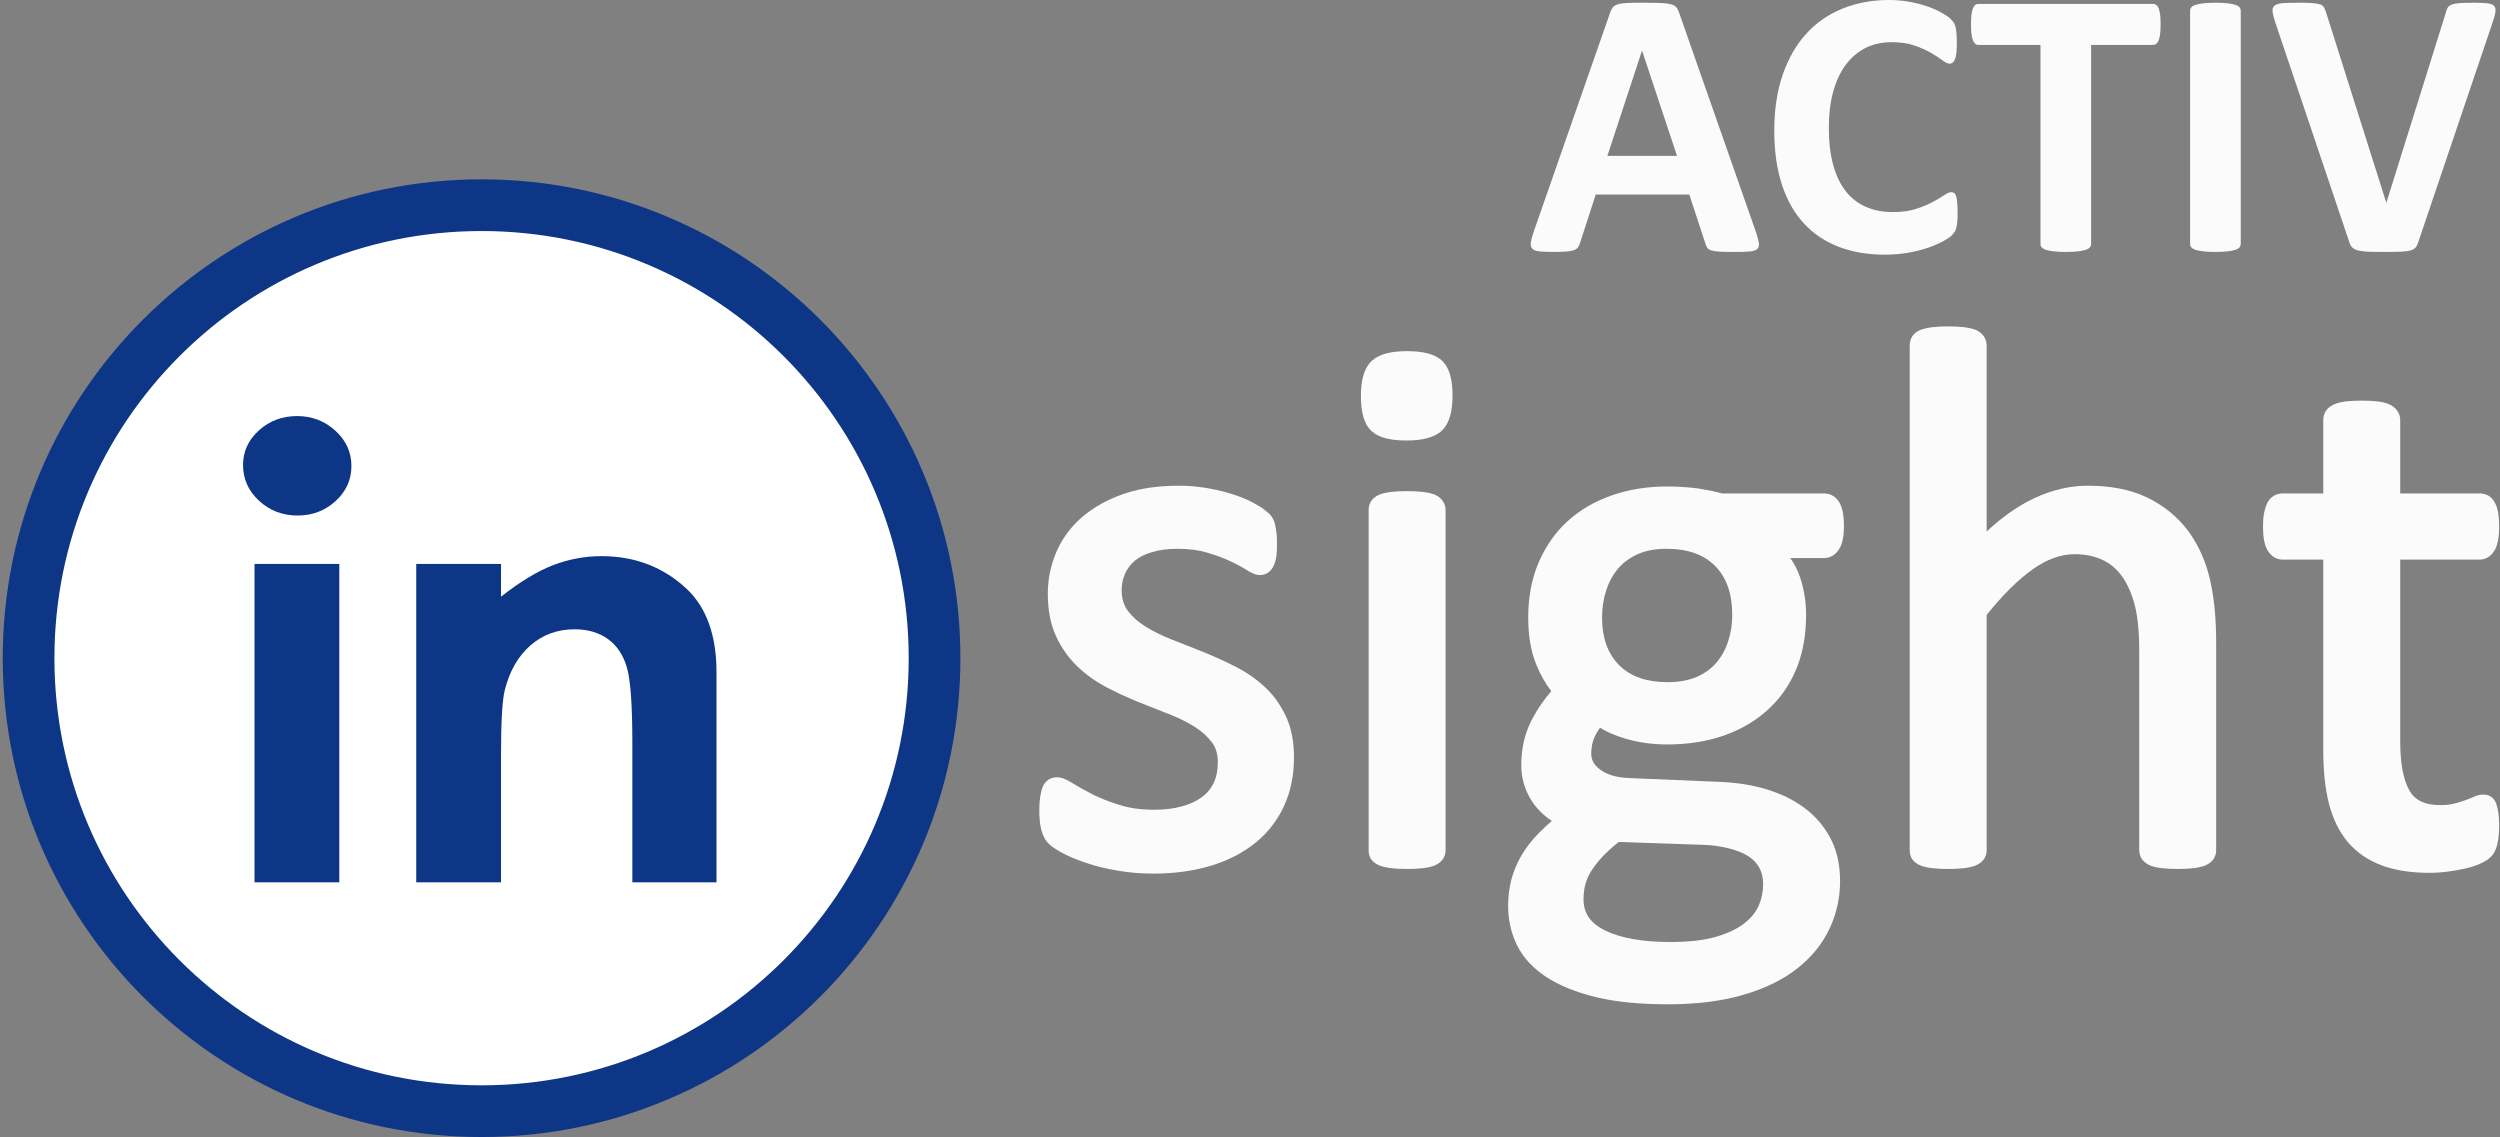
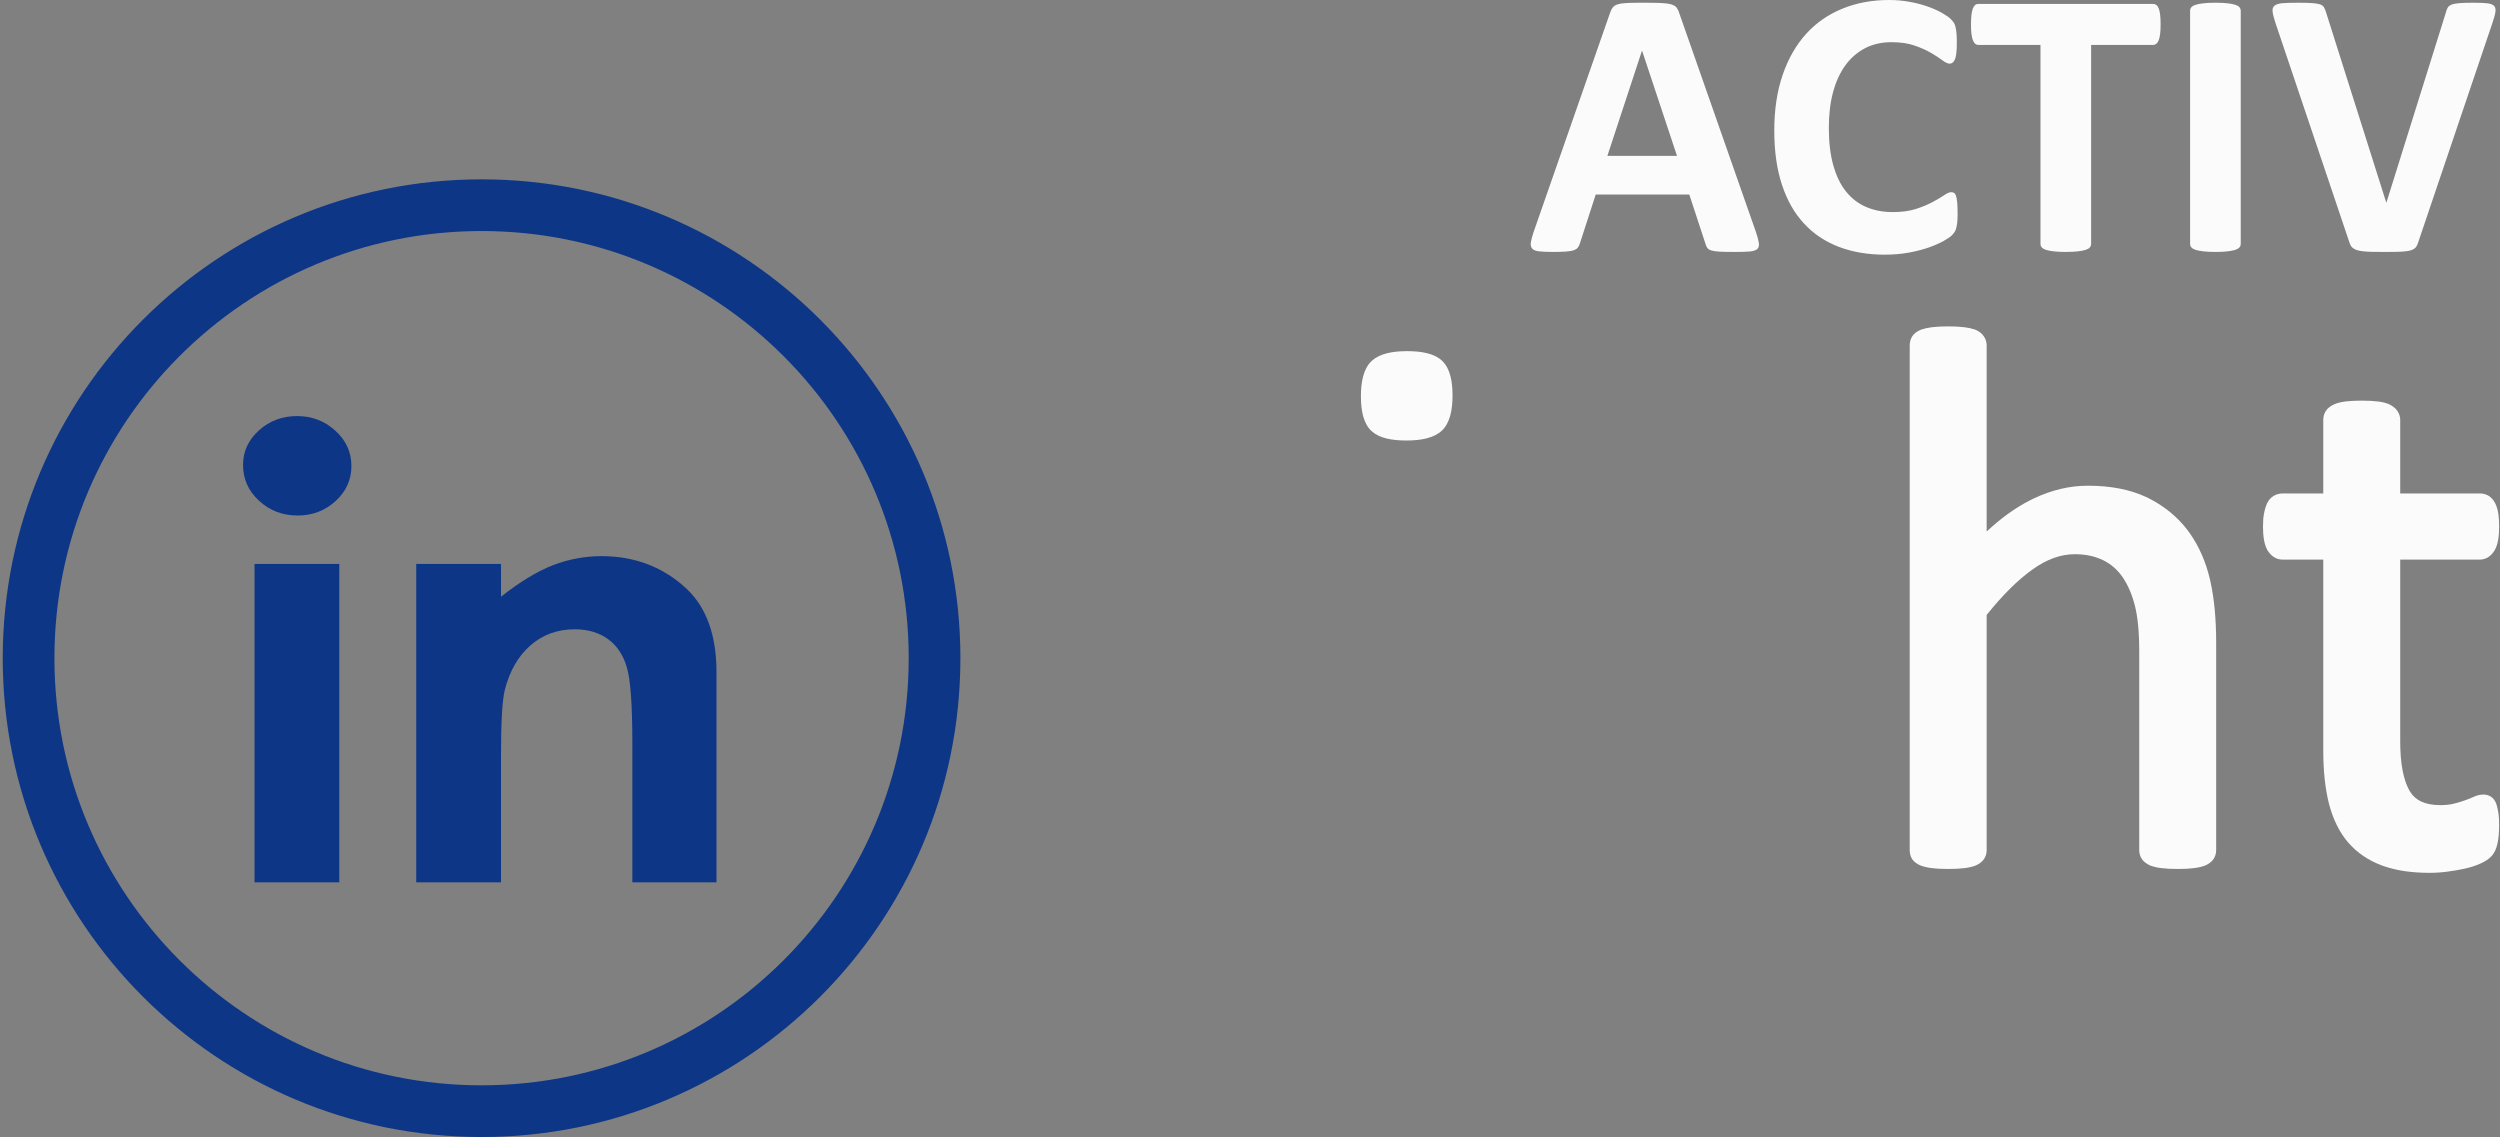
<svg xmlns="http://www.w3.org/2000/svg" width="697" height="317" viewBox="0 0 697 317" fill="none">
  <rect x="0" y="0" width="697" height="317" fill="#808080" stroke="none" />
  <path fill-rule="evenodd" clip-rule="evenodd" d="M489.561 64.702C489.981 65.973 490.254 66.989 490.364 67.733C490.473 68.477 490.327 69.04 489.944 69.421C489.543 69.784 488.85 70.02 487.846 70.111C486.862 70.201 485.475 70.238 483.742 70.238C481.919 70.238 480.496 70.219 479.493 70.165C478.471 70.111 477.705 70.002 477.158 69.838C476.629 69.675 476.264 69.457 476.045 69.167C475.826 68.894 475.644 68.513 475.516 68.06L470.975 54.23H444.891L440.532 67.679C440.386 68.187 440.204 68.604 439.967 68.931C439.748 69.276 439.365 69.53 438.854 69.73C438.343 69.929 437.614 70.056 436.665 70.129C435.717 70.201 434.477 70.238 432.945 70.238C431.303 70.238 430.026 70.183 429.096 70.074C428.166 69.966 427.527 69.711 427.181 69.312C426.816 68.895 426.688 68.314 426.798 67.57C426.907 66.826 427.181 65.846 427.6 64.593L448.904 3.521C449.105 2.922 449.36 2.432 449.652 2.069C449.926 1.688 450.382 1.415 451.002 1.216C451.64 1.016 452.498 0.889 453.61 0.835C454.705 0.78 456.164 0.762 457.988 0.762C460.085 0.762 461.763 0.78 463.004 0.835C464.262 0.889 465.229 1.016 465.922 1.216C466.615 1.415 467.108 1.706 467.418 2.087C467.71 2.486 467.983 3.013 468.184 3.684L489.561 64.702ZM457.824 14.175H457.769L448.138 43.449H467.546L457.824 14.175ZM545.776 59.511C545.776 60.401 545.758 61.163 545.703 61.78C545.648 62.397 545.557 62.942 545.448 63.377C545.357 63.831 545.211 64.212 545.028 64.539C544.846 64.847 544.572 65.21 544.171 65.61C543.788 66.009 543.022 66.535 541.909 67.17C540.778 67.787 539.41 68.405 537.787 68.985C536.164 69.548 534.322 70.038 532.242 70.419C530.163 70.8 527.901 71 525.475 71C520.751 71 516.483 70.274 512.671 68.822C508.859 67.37 505.612 65.192 502.949 62.306C500.268 59.421 498.225 55.827 496.802 51.489C495.38 47.17 494.668 42.143 494.668 36.407C494.668 30.563 495.452 25.373 497.021 20.835C498.59 16.298 500.778 12.487 503.587 9.401C506.396 6.316 509.771 3.993 513.71 2.396C517.632 0.798 521.973 0 526.715 0C528.631 0 530.473 0.163 532.261 0.49C534.048 0.798 535.69 1.216 537.204 1.742C538.717 2.25 540.067 2.849 541.289 3.521C542.493 4.211 543.35 4.791 543.824 5.263C544.299 5.753 544.627 6.153 544.809 6.461C544.992 6.788 545.138 7.187 545.229 7.677C545.338 8.185 545.43 8.766 545.484 9.438C545.539 10.109 545.557 10.926 545.557 11.924C545.557 12.977 545.521 13.884 545.448 14.628C545.375 15.372 545.247 15.971 545.083 16.425C544.901 16.879 544.682 17.224 544.445 17.423C544.189 17.641 543.897 17.75 543.587 17.75C543.058 17.75 542.384 17.441 541.563 16.824C540.742 16.207 539.684 15.518 538.389 14.755C537.094 13.993 535.544 13.303 533.738 12.686C531.95 12.069 529.816 11.761 527.317 11.761C524.581 11.761 522.137 12.323 519.985 13.43C517.833 14.556 516.009 16.135 514.495 18.204C512.981 20.291 511.832 22.796 511.048 25.736C510.263 28.658 509.88 31.979 509.88 35.663C509.88 39.692 510.3 43.195 511.139 46.154C511.978 49.094 513.163 51.544 514.714 53.45C516.246 55.355 518.125 56.789 520.313 57.715C522.502 58.658 524.964 59.13 527.701 59.13C530.181 59.13 532.333 58.84 534.157 58.259C535.963 57.678 537.514 57.025 538.809 56.335C540.122 55.627 541.18 54.992 542.019 54.43C542.858 53.867 543.496 53.577 543.97 53.577C544.317 53.577 544.609 53.649 544.809 53.794C545.028 53.94 545.211 54.212 545.357 54.647C545.484 55.065 545.594 55.664 545.667 56.426C545.74 57.206 545.776 58.223 545.776 59.511ZM602.374 6.824C602.374 7.859 602.338 8.73 602.247 9.474C602.156 10.2 602.028 10.781 601.846 11.216C601.663 11.67 601.444 11.997 601.171 12.196C600.915 12.414 600.605 12.523 600.295 12.523H583.004V68.005C583.004 68.35 582.894 68.677 582.657 68.967C582.42 69.24 582.037 69.475 581.508 69.657C580.979 69.82 580.25 69.966 579.338 70.074C578.426 70.183 577.295 70.238 575.945 70.238C574.595 70.238 573.464 70.183 572.552 70.074C571.64 69.966 570.911 69.82 570.382 69.657C569.853 69.475 569.47 69.24 569.233 68.967C568.996 68.677 568.886 68.35 568.886 68.005V12.523H551.595C551.248 12.523 550.938 12.414 550.683 12.196C550.446 11.997 550.227 11.67 550.044 11.216C549.88 10.781 549.734 10.2 549.643 9.474C549.552 8.73 549.515 7.859 549.515 6.824C549.515 5.771 549.552 4.864 549.643 4.12C549.734 3.376 549.88 2.777 550.044 2.341C550.227 1.887 550.446 1.579 550.683 1.379C550.938 1.18 551.248 1.089 551.595 1.089H600.295C600.605 1.089 600.897 1.18 601.171 1.379C601.444 1.579 601.663 1.887 601.846 2.341C602.028 2.777 602.156 3.376 602.247 4.12C602.338 4.864 602.374 5.771 602.374 6.824ZM624.718 68.005C624.718 68.35 624.609 68.677 624.372 68.967C624.135 69.24 623.752 69.475 623.223 69.657C622.694 69.82 621.964 69.966 621.089 70.074C620.195 70.183 619.046 70.238 617.66 70.238C616.31 70.238 615.179 70.183 614.267 70.074C613.355 69.966 612.625 69.82 612.096 69.657C611.568 69.475 611.184 69.24 610.947 68.967C610.71 68.677 610.601 68.35 610.601 68.005V2.995C610.601 2.65 610.71 2.323 610.947 2.033C611.184 1.76 611.568 1.524 612.133 1.343C612.68 1.161 613.391 1.034 614.285 0.926C615.179 0.817 616.31 0.762 617.66 0.762C619.046 0.762 620.195 0.817 621.089 0.926C621.964 1.034 622.694 1.161 623.223 1.343C623.752 1.524 624.135 1.76 624.372 2.033C624.609 2.323 624.718 2.65 624.718 2.995V68.005ZM674.221 67.479C674.039 68.078 673.82 68.568 673.528 68.931C673.236 69.312 672.78 69.584 672.142 69.784C671.504 69.984 670.628 70.111 669.515 70.165C668.421 70.219 666.98 70.238 665.193 70.238C663.77 70.238 662.548 70.238 661.526 70.219C660.505 70.201 659.648 70.147 658.936 70.074C658.225 70.002 657.641 69.893 657.204 69.766C656.747 69.621 656.383 69.439 656.073 69.221C655.781 69.022 655.544 68.749 655.38 68.459C655.215 68.151 655.069 67.769 654.924 67.316L634.367 6.298C633.948 5.009 633.674 4.011 633.601 3.267C633.51 2.523 633.674 1.96 634.13 1.579C634.568 1.216 635.334 0.98 636.392 0.889C637.468 0.798 638.964 0.762 640.897 0.762C642.539 0.762 643.815 0.798 644.746 0.871C645.676 0.944 646.387 1.071 646.88 1.234C647.372 1.415 647.737 1.688 647.92 2.033C648.12 2.396 648.302 2.831 648.485 3.376L665.284 56.462H665.339L681.864 3.63C682.01 3.031 682.192 2.541 682.393 2.178C682.612 1.797 682.976 1.506 683.505 1.289C684.016 1.089 684.764 0.944 685.731 0.871C686.679 0.798 688.011 0.762 689.689 0.762C691.33 0.762 692.607 0.817 693.519 0.926C694.431 1.034 695.051 1.289 695.398 1.688C695.726 2.105 695.836 2.686 695.708 3.43C695.598 4.174 695.307 5.154 694.887 6.407L674.221 67.479Z" fill="#FBFBFC" />
-   <path fill-rule="evenodd" clip-rule="evenodd" d="M464.802 135.633C467.421 135.633 469.848 135.775 472.155 136.034L473.136 136.152L473.153 136.154L473.169 136.157L474.117 136.301C476.214 136.633 478.225 137.051 480.144 137.573H508.503C509.443 137.573 510.353 137.8 511.165 138.325C511.863 138.777 512.392 139.387 512.797 140.065L512.963 140.36L512.969 140.372L512.974 140.383C513.807 142.001 514.094 144.153 514.094 146.617C514.093 149.176 513.778 151.41 512.794 153.017L512.793 153.016C511.856 154.569 510.404 155.589 508.503 155.589H499.146C500.248 157.186 501.122 158.874 501.757 160.654L501.969 161.278L502.156 161.883C503.066 164.916 503.537 168.081 503.537 171.341C503.537 176.656 502.75 181.492 501.101 185.781L500.76 186.632C498.891 191.096 496.208 194.9 492.713 198.017L492.714 198.018C489.445 200.965 485.621 203.221 481.268 204.83L480.391 205.144C475.66 206.773 470.443 207.553 464.802 207.553C460.787 207.553 456.898 207.026 453.254 205.963L453.241 205.959C450.453 205.125 448.046 204.125 446.086 202.895C445.529 203.65 445.035 204.473 444.597 205.367C443.981 206.729 443.641 208.302 443.641 210.116C443.641 211.746 444.304 213.148 445.886 214.389L446.216 214.634L446.224 214.641L446.232 214.646C447.951 215.902 450.359 216.686 453.562 216.89L454.214 216.922L454.221 216.923L478.867 217.964C483.379 218.103 487.6 218.698 491.488 219.765L492.261 219.984L492.269 219.987L492.277 219.989C496.363 221.227 499.998 222.937 503.096 225.263L503.095 225.264C506.02 227.425 508.329 230.102 510.047 233.184L510.383 233.806L510.387 233.814L510.712 234.469C512.278 237.771 513.016 241.506 513.016 245.621C513.016 249.965 512.174 254.124 510.455 258.078L510.099 258.866C508.127 263.085 505.158 266.773 501.168 269.931L501.169 269.932C497.188 273.111 492.129 275.585 486.125 277.329L486.126 277.33C480.078 279.123 473.019 280 464.946 280C457.68 280 451.366 279.425 446.031 278.247L444.977 278.004C439.47 276.672 434.83 274.801 431.147 272.421L431.128 272.407C427.492 269.994 424.705 267.087 422.971 263.577C421.282 260.155 420.467 256.435 420.467 252.521C420.467 250.018 420.774 247.629 421.349 245.288L421.354 245.269L421.359 245.25C421.979 242.922 422.91 240.673 424.148 238.543L424.156 238.529C425.381 236.46 426.911 234.432 428.743 232.558L429.429 231.856C430.431 230.855 431.506 229.867 432.657 228.887C430.222 227.253 428.282 225.301 426.872 223.03L426.866 223.022L426.861 223.014C425.061 220.051 424.129 216.818 424.129 213.351C424.129 208.8 425.047 204.637 426.932 200.942L426.936 200.935L427.28 200.281C428.747 197.55 430.478 195.023 432.49 192.705C430.828 190.482 429.444 188.049 428.36 185.392L428.104 184.744C426.738 181.189 426.068 176.981 426.068 172.168C426.068 166.556 427.003 161.429 428.959 156.862L429.33 156.023C431.229 151.866 433.781 148.278 437.026 145.318C440.475 142.173 444.594 139.778 449.348 138.116C454.108 136.453 459.289 135.633 464.802 135.633ZM451.291 234.743C449.365 236.295 447.784 237.723 446.569 239.061L446.568 239.06C445.209 240.555 444.186 241.917 443.407 243.212C442.763 244.335 442.303 245.433 442.015 246.484L441.902 246.934C441.617 248.17 441.487 249.456 441.487 250.761C441.487 252.689 441.967 254.297 442.878 255.659C443.798 257.035 445.234 258.274 447.317 259.324L447.72 259.521C451.938 261.533 457.883 262.632 465.736 262.632C470.867 262.632 475.084 262.137 478.364 261.199C481.762 260.202 484.338 258.968 486.226 257.487L486.233 257.482L486.239 257.478C488.197 255.968 489.511 254.321 490.329 252.514C491.154 250.571 491.565 248.577 491.565 246.483C491.565 243.081 490.238 240.585 487.468 238.735C484.197 236.617 478.812 235.642 475.021 235.546H475.005L451.291 234.743ZM464.551 153.001C461.595 153.001 459.078 153.474 456.986 154.337L456.573 154.515C454.356 155.511 452.522 156.877 451.076 158.572L450.803 158.906C449.464 160.592 448.459 162.51 447.789 164.674L447.785 164.686L447.781 164.698C447.025 167.032 446.658 169.518 446.658 172.132C446.658 177.949 448.29 182.282 451.386 185.416L451.68 185.702C454.752 188.611 459.057 190.185 464.874 190.185C468.072 190.185 470.773 189.679 473.023 188.729C475.298 187.719 477.116 186.416 478.54 184.743C480.012 183.014 481.106 181.025 481.818 178.756L481.822 178.743L481.826 178.731C482.581 176.432 482.947 174.02 482.947 171.484C482.947 165.421 481.297 160.954 478.211 157.834L478.204 157.827C475.126 154.684 470.675 153.001 464.551 153.001Z" fill="#FBFBFC" />
-   <path fill-rule="evenodd" clip-rule="evenodd" d="M328.674 135.417C330.974 135.417 333.271 135.59 335.589 135.935L336.584 136.092L336.589 136.093L337.554 136.268C339.782 136.691 341.814 137.222 343.676 137.811C345.551 138.403 347.191 139.06 348.613 139.763L349.21 140.066L349.226 140.076L349.244 140.085C350.612 140.838 351.883 141.565 352.78 142.312C353.526 142.884 354.121 143.461 354.538 144.037L354.707 144.286L354.727 144.318L354.747 144.352C355.112 144.978 355.369 145.654 355.519 146.404C355.578 146.682 355.635 146.989 355.691 147.321L355.861 148.419L355.863 148.431L355.906 148.783C355.997 149.618 356.025 150.54 356.025 151.54C356.025 152.6 355.997 153.606 355.908 154.502L355.866 154.879C355.744 155.852 355.528 156.797 355.155 157.597L355.153 157.596C354.821 158.343 354.347 159.083 353.592 159.611L353.591 159.61C352.869 160.116 352.067 160.332 351.296 160.332C350.59 160.332 349.918 160.123 349.336 159.872C348.737 159.614 348.104 159.253 347.443 158.825C346.492 158.221 345.258 157.545 343.723 156.8L343.045 156.476C341.254 155.631 339.128 154.837 336.652 154.104L336.639 154.102L336.627 154.098C334.309 153.379 331.571 153.001 328.422 153.001C325.613 153.001 323.201 153.311 321.217 153.919L321.179 153.931C319.259 154.48 317.768 155.232 316.621 156.148L316.396 156.334C315.166 157.38 314.255 158.573 313.673 159.941L313.663 159.965L313.652 159.988C313.032 161.347 312.719 162.892 312.719 164.585C312.719 166.949 313.334 168.811 314.438 170.285L314.675 170.592C315.795 172.012 317.202 173.286 318.966 174.429L319.349 174.672L319.361 174.68C321.458 176 323.929 177.205 326.723 178.324C328.157 178.88 329.599 179.445 331.054 180.019L335.481 181.773L335.491 181.776L335.501 181.78C338.525 183.02 341.518 184.372 344.479 185.872L345.051 186.167C347.699 187.565 350.097 189.229 352.214 191.138L352.663 191.551L353.119 191.988C355.365 194.199 357.158 196.784 358.533 199.753L358.807 200.372C360.133 203.501 360.764 207.112 360.764 211.123C360.764 216.225 359.819 220.836 357.881 224.948L357.878 224.955C356.075 228.744 353.584 232.011 350.349 234.699L349.692 235.229C346.389 237.816 342.537 239.812 338.13 241.199L337.241 241.468C332.478 242.857 327.26 243.561 321.635 243.561C318.169 243.561 314.863 243.302 311.686 242.742C308.554 242.226 305.715 241.557 303.147 240.688C300.99 239.978 299.081 239.229 297.431 238.438L296.738 238.095C295.008 237.211 293.621 236.336 292.677 235.49C292.671 235.484 292.664 235.479 292.657 235.473C292.653 235.469 292.648 235.465 292.643 235.461C291.508 234.465 290.773 233.097 290.375 231.58L290.297 231.291C289.92 229.821 289.76 227.985 289.76 225.856C289.76 224.465 289.834 223.237 290 222.198C290.158 221.171 290.36 220.359 290.568 219.69L290.586 219.637L290.605 219.584C290.95 218.665 291.51 217.929 292.227 217.427L292.264 217.401L292.302 217.377C293.071 216.887 293.89 216.705 294.704 216.705C295.455 216.705 296.211 216.928 296.897 217.215C297.599 217.508 298.36 217.925 299.168 218.442C300.617 219.34 302.434 220.355 304.588 221.45L305.385 221.843C307.019 222.622 308.901 223.37 311.021 224.068L312.101 224.413L312.111 224.416L312.122 224.42C314.895 225.312 318.127 225.761 321.886 225.761C324.687 225.761 327.163 225.453 329.332 224.861L329.348 224.856L329.366 224.853C331.557 224.296 333.371 223.459 334.908 222.36L334.929 222.345C336.397 221.325 337.514 220.006 338.345 218.373C339.108 216.804 339.529 214.864 339.529 212.488C339.529 210.178 338.941 208.363 337.889 206.978L337.878 206.962C336.683 205.358 335.085 203.905 333.042 202.617L332.223 202.123C330.562 201.148 328.757 200.248 326.795 199.441L325.801 199.046C322.986 197.963 320.1 196.808 317.126 195.624L317.098 195.612C314.484 194.528 311.885 193.353 309.329 192.041L308.236 191.47C305.235 189.873 302.568 187.93 300.171 185.606L300.165 185.602L300.159 185.596C297.9 183.372 296.059 180.777 294.634 177.797L294.354 177.196C292.846 173.859 292.13 169.97 292.13 165.52C292.13 161.551 292.901 157.73 294.44 154.07L294.742 153.383C296.292 149.97 298.525 146.974 301.42 144.403L301.428 144.395L302.021 143.888C305.027 141.385 308.647 139.353 312.881 137.835L313.747 137.537C318.119 136.099 323.096 135.417 328.674 135.417Z" fill="#FBFBFC" />
  <path fill-rule="evenodd" clip-rule="evenodd" d="M658.421 111.699C660.223 111.699 661.754 111.773 662.985 111.932C664.068 112.067 665.059 112.277 665.92 112.643L666.281 112.809L666.282 112.81L666.599 112.978C667.301 113.372 667.907 113.872 668.367 114.536H668.369C668.374 114.544 668.379 114.552 668.385 114.56C668.394 114.574 668.406 114.588 668.416 114.603L668.414 114.604C668.934 115.349 669.181 116.207 669.181 117.077V137.573H691.312C692.054 137.573 692.784 137.7 693.491 138.044L693.793 138.206L693.826 138.225L693.858 138.246C694.585 138.709 695.201 139.417 695.629 140.256C695.631 140.26 695.634 140.265 695.636 140.27C695.641 140.279 695.647 140.288 695.651 140.297H695.649C696.1 141.164 696.359 142.139 696.519 143.175L696.577 143.573C696.702 144.523 696.76 145.615 696.76 146.833C696.759 149.463 696.442 151.719 695.58 153.292L695.568 153.313L695.555 153.335C694.671 154.858 693.277 156.02 691.312 156.02H669.181V206.738C669.181 212.905 670.082 217.33 671.635 220.201L671.788 220.475L671.793 220.482L671.93 220.716C673.398 223.099 676.013 224.468 680.36 224.468C681.828 224.468 683.087 224.333 684.135 224.063C685.363 223.747 686.402 223.443 687.278 223.118L687.962 222.861C688.397 222.695 688.79 222.539 689.15 222.388L689.665 222.164C690.56 221.745 691.485 221.521 692.353 221.521C692.928 221.521 693.51 221.627 694.085 221.897L694.331 222.024L694.376 222.049L694.42 222.076C695.194 222.56 695.678 223.313 695.961 224.106L696.048 224.364C696.243 224.979 696.387 225.681 696.517 226.463C696.687 227.443 696.76 228.642 696.76 229.953C696.76 232.041 696.616 233.818 696.284 235.219L696.285 235.22C696.283 235.229 696.28 235.238 696.278 235.247C696.276 235.256 696.274 235.266 696.272 235.275L696.271 235.274C695.979 236.619 695.436 237.924 694.484 238.842C693.678 239.682 692.551 240.342 691.333 240.854L691.332 240.853C690.068 241.418 688.653 241.844 687.155 242.182C685.644 242.522 684.074 242.782 682.42 243.003L682.421 243.004C680.72 243.231 679.051 243.345 677.344 243.345C672.577 243.345 668.367 242.759 664.758 241.533L664.044 241.279C660.262 239.875 657.102 237.71 654.607 234.817L654.602 234.812L654.597 234.805C652.134 231.902 650.402 228.269 649.302 224.021L649.301 224.014L649.299 224.005C648.243 219.781 647.73 214.867 647.73 209.29V156.02H636.408C634.47 156.019 633.03 154.887 632.129 153.335L632.105 153.292C631.243 151.719 630.926 149.463 630.926 146.833C630.926 145.451 630.998 144.186 631.216 143.099C631.423 142.023 631.715 141.144 632.01 140.43L632.037 140.362L632.07 140.297C632.5 139.437 633.142 138.685 633.965 138.205L633.993 138.188L634.023 138.172C634.834 137.735 635.676 137.573 636.516 137.573H647.73V117.077C647.73 116.314 647.892 115.477 648.363 114.704C648.369 114.693 648.374 114.683 648.381 114.672C648.387 114.661 648.394 114.65 648.401 114.639C648.948 113.745 649.808 113.183 650.619 112.797C651.563 112.33 652.716 112.084 653.927 111.932L654.4 111.876C655.534 111.756 656.871 111.699 658.421 111.699Z" fill="#FBFBFC" />
-   <path fill-rule="evenodd" clip-rule="evenodd" d="M392.267 136.927C394.07 136.927 395.6 136.999 396.832 137.158C397.935 137.296 398.859 137.503 399.635 137.771L399.959 137.89L400.003 137.906L400.046 137.926C400.944 138.325 401.681 138.887 402.214 139.655H402.216C402.221 139.663 402.226 139.673 402.232 139.681C402.242 139.695 402.253 139.708 402.262 139.723H402.26C402.781 140.468 403.029 141.326 403.029 142.196V236.997C403.029 237.933 402.785 238.827 402.216 239.61L402.189 239.647L402.16 239.683C401.66 240.308 400.966 240.858 400.046 241.268L400.003 241.287L399.959 241.304C399.119 241.631 398.088 241.878 396.825 242.036L396.824 242.035C395.594 242.193 394.066 242.267 392.267 242.267C390.501 242.267 389.009 242.193 387.781 242.035C386.532 241.879 385.46 241.634 384.611 241.304L384.586 241.294L384.56 241.283C383.664 240.906 382.835 240.349 382.298 239.58L382.272 239.544L382.249 239.507C381.735 238.698 381.577 237.824 381.577 236.997V142.196C381.577 141.434 381.739 140.597 382.21 139.824C382.762 138.877 383.663 138.288 384.56 137.91L384.586 137.899L384.611 137.89C385.459 137.559 386.53 137.314 387.778 137.157C389.007 136.999 390.499 136.927 392.267 136.927Z" fill="#FBFBFC" />
  <path fill-rule="evenodd" clip-rule="evenodd" d="M543.118 91C544.917 91 546.444 91.074 547.675 91.232L547.676 91.231L547.678 91.232H547.683L547.682 91.233C548.785 91.372 549.711 91.576 550.486 91.844L550.81 91.963L550.854 91.98L550.897 91.999C551.796 92.399 552.533 92.961 553.065 93.73H553.067C553.079 93.745 553.089 93.761 553.1 93.777C553.104 93.783 553.109 93.789 553.113 93.795C553.663 94.585 553.88 95.497 553.88 96.378V148.188C557.853 144.468 561.896 141.554 565.984 139.479L566.974 138.992C571.929 136.635 576.97 135.417 582.079 135.417C588.415 135.417 593.867 136.464 598.43 138.61L598.869 138.821L598.882 138.827L599.728 139.265C603.633 141.35 606.897 144.035 609.492 147.299L610.038 148.008L610.044 148.016L610.565 148.741C613.125 152.407 614.961 156.62 616.091 161.354L616.307 162.305C617.357 167.118 617.869 172.783 617.869 179.247V236.997C617.869 237.933 617.625 238.827 617.055 239.61L617.029 239.646L617.001 239.683C616.501 240.308 615.807 240.858 614.886 241.268L614.843 241.287L614.799 241.304C613.96 241.63 612.932 241.876 611.672 242.034L611.673 242.035H611.668L611.665 242.036L611.664 242.035C610.437 242.193 608.946 242.267 607.215 242.267C605.381 242.267 603.853 242.194 602.622 242.035H602.614C601.354 241.877 600.325 241.63 599.487 241.304L599.443 241.287L599.4 241.268C598.479 240.858 597.785 240.307 597.286 239.683L597.258 239.647L597.23 239.61C596.661 238.827 596.418 237.933 596.418 236.997V181.476C596.418 176.169 595.991 171.967 595.221 168.92L595.22 168.915C594.443 165.804 593.309 163.189 591.844 161.004L591.572 160.615C590.278 158.829 588.709 157.433 586.812 156.42L586.401 156.209C584.164 155.105 581.529 154.511 578.452 154.511C574.612 154.511 570.702 155.869 566.655 158.771L566.648 158.776C562.636 161.63 558.389 165.828 553.88 171.435V236.997C553.88 237.933 553.637 238.827 553.067 239.61L553.04 239.647L553.011 239.683C552.512 240.307 551.818 240.858 550.897 241.268L550.854 241.287L550.81 241.304C549.972 241.63 548.943 241.876 547.682 242.034L547.683 242.035H547.678L547.676 242.036L547.675 242.035C546.444 242.193 544.917 242.267 543.118 242.267C541.352 242.267 539.861 242.193 538.633 242.035H538.625C537.379 241.879 536.31 241.634 535.463 241.304L535.437 241.294L535.412 241.283C534.516 240.906 533.686 240.349 533.148 239.58L533.124 239.544L533.099 239.507C532.585 238.698 532.429 237.825 532.428 236.997V96.378C532.428 95.589 532.571 94.685 533.076 93.87C533.63 92.939 534.523 92.358 535.412 91.983L535.437 91.973L535.463 91.963L535.791 91.843C536.58 91.573 537.534 91.37 538.625 91.233L538.633 91.231C539.861 91.073 541.351 91 543.118 91Z" fill="#FBFBFC" />
  <path fill-rule="evenodd" clip-rule="evenodd" d="M392.303 97.899C396.48 97.9 399.981 98.602 402.086 100.608L402.282 100.804C404.273 102.868 404.967 106.259 404.968 110.249C404.968 114.459 404.185 117.962 402.014 120.033C399.88 122.07 396.354 122.814 392.088 122.814C388.042 122.814 384.63 122.156 382.507 120.291L382.305 120.106C380.163 118.064 379.423 114.584 379.423 110.465C379.423 106.255 380.205 102.752 382.376 100.681L382.58 100.494C384.731 98.599 388.17 97.899 392.303 97.899Z" fill="#FBFBFC" />
-   <circle cx="134.26" cy="183.5" r="130.5" fill="white" />
  <path d="M94.598 246H70.959V157.224H94.598V246ZM167.678 155.051C177.039 155.051 185.007 158.116 191.524 164.246C197.005 169.484 199.76 177.203 199.76 187.401V246H176.298V207.185C176.298 196.596 175.794 189.574 174.787 186.119C173.78 182.636 172.003 179.989 169.515 178.178C166.997 176.367 163.886 175.447 160.213 175.447C155.414 175.447 151.296 176.952 147.859 179.961C144.423 182.97 142.054 187.15 140.721 192.444C140.039 195.231 139.684 201.222 139.684 210.445V246H116.045V157.225H139.684V166.363C145.045 162.128 149.933 159.202 154.288 157.53C158.643 155.886 163.116 155.051 167.678 155.051ZM82.838 116C86.985 116 90.54 117.37 93.502 120.084C96.494 122.798 97.975 126.076 97.976 129.944C97.976 133.76 96.494 137.011 93.561 139.698C90.629 142.385 87.103 143.728 82.986 143.729C78.78 143.729 75.195 142.359 72.232 139.618C69.241 136.877 67.76 133.545 67.76 129.622C67.76 125.861 69.241 122.664 72.173 120.004C75.106 117.344 78.661 116 82.838 116Z" fill="#0D3687" />
  <path fill-rule="evenodd" clip-rule="evenodd" d="M134.26 53C170.296 53 202.921 67.607 226.537 91.223C250.153 114.839 264.76 147.464 264.76 183.5C264.76 219.536 250.153 252.161 226.537 275.777C202.921 299.393 170.296 314 134.26 314C98.224 314 65.599 299.393 41.983 275.777C18.367 252.161 3.76 219.536 3.76 183.5C3.76 147.464 18.366 114.839 41.983 91.223C65.599 67.607 98.224 53 134.26 53ZM220.588 97.171C198.495 75.079 167.973 61.413 134.26 61.413C100.546 61.413 70.024 75.079 47.931 97.171C25.838 119.265 12.173 149.787 12.173 183.5C12.173 217.213 25.838 247.735 47.931 269.828C70.024 291.922 100.546 305.587 134.26 305.587C167.973 305.587 198.495 291.922 220.588 269.828C242.681 247.735 256.346 217.213 256.346 183.5C256.346 149.787 242.681 119.265 220.588 97.171Z" fill="#0D3687" stroke="#0D3687" stroke-width="6" />
</svg>